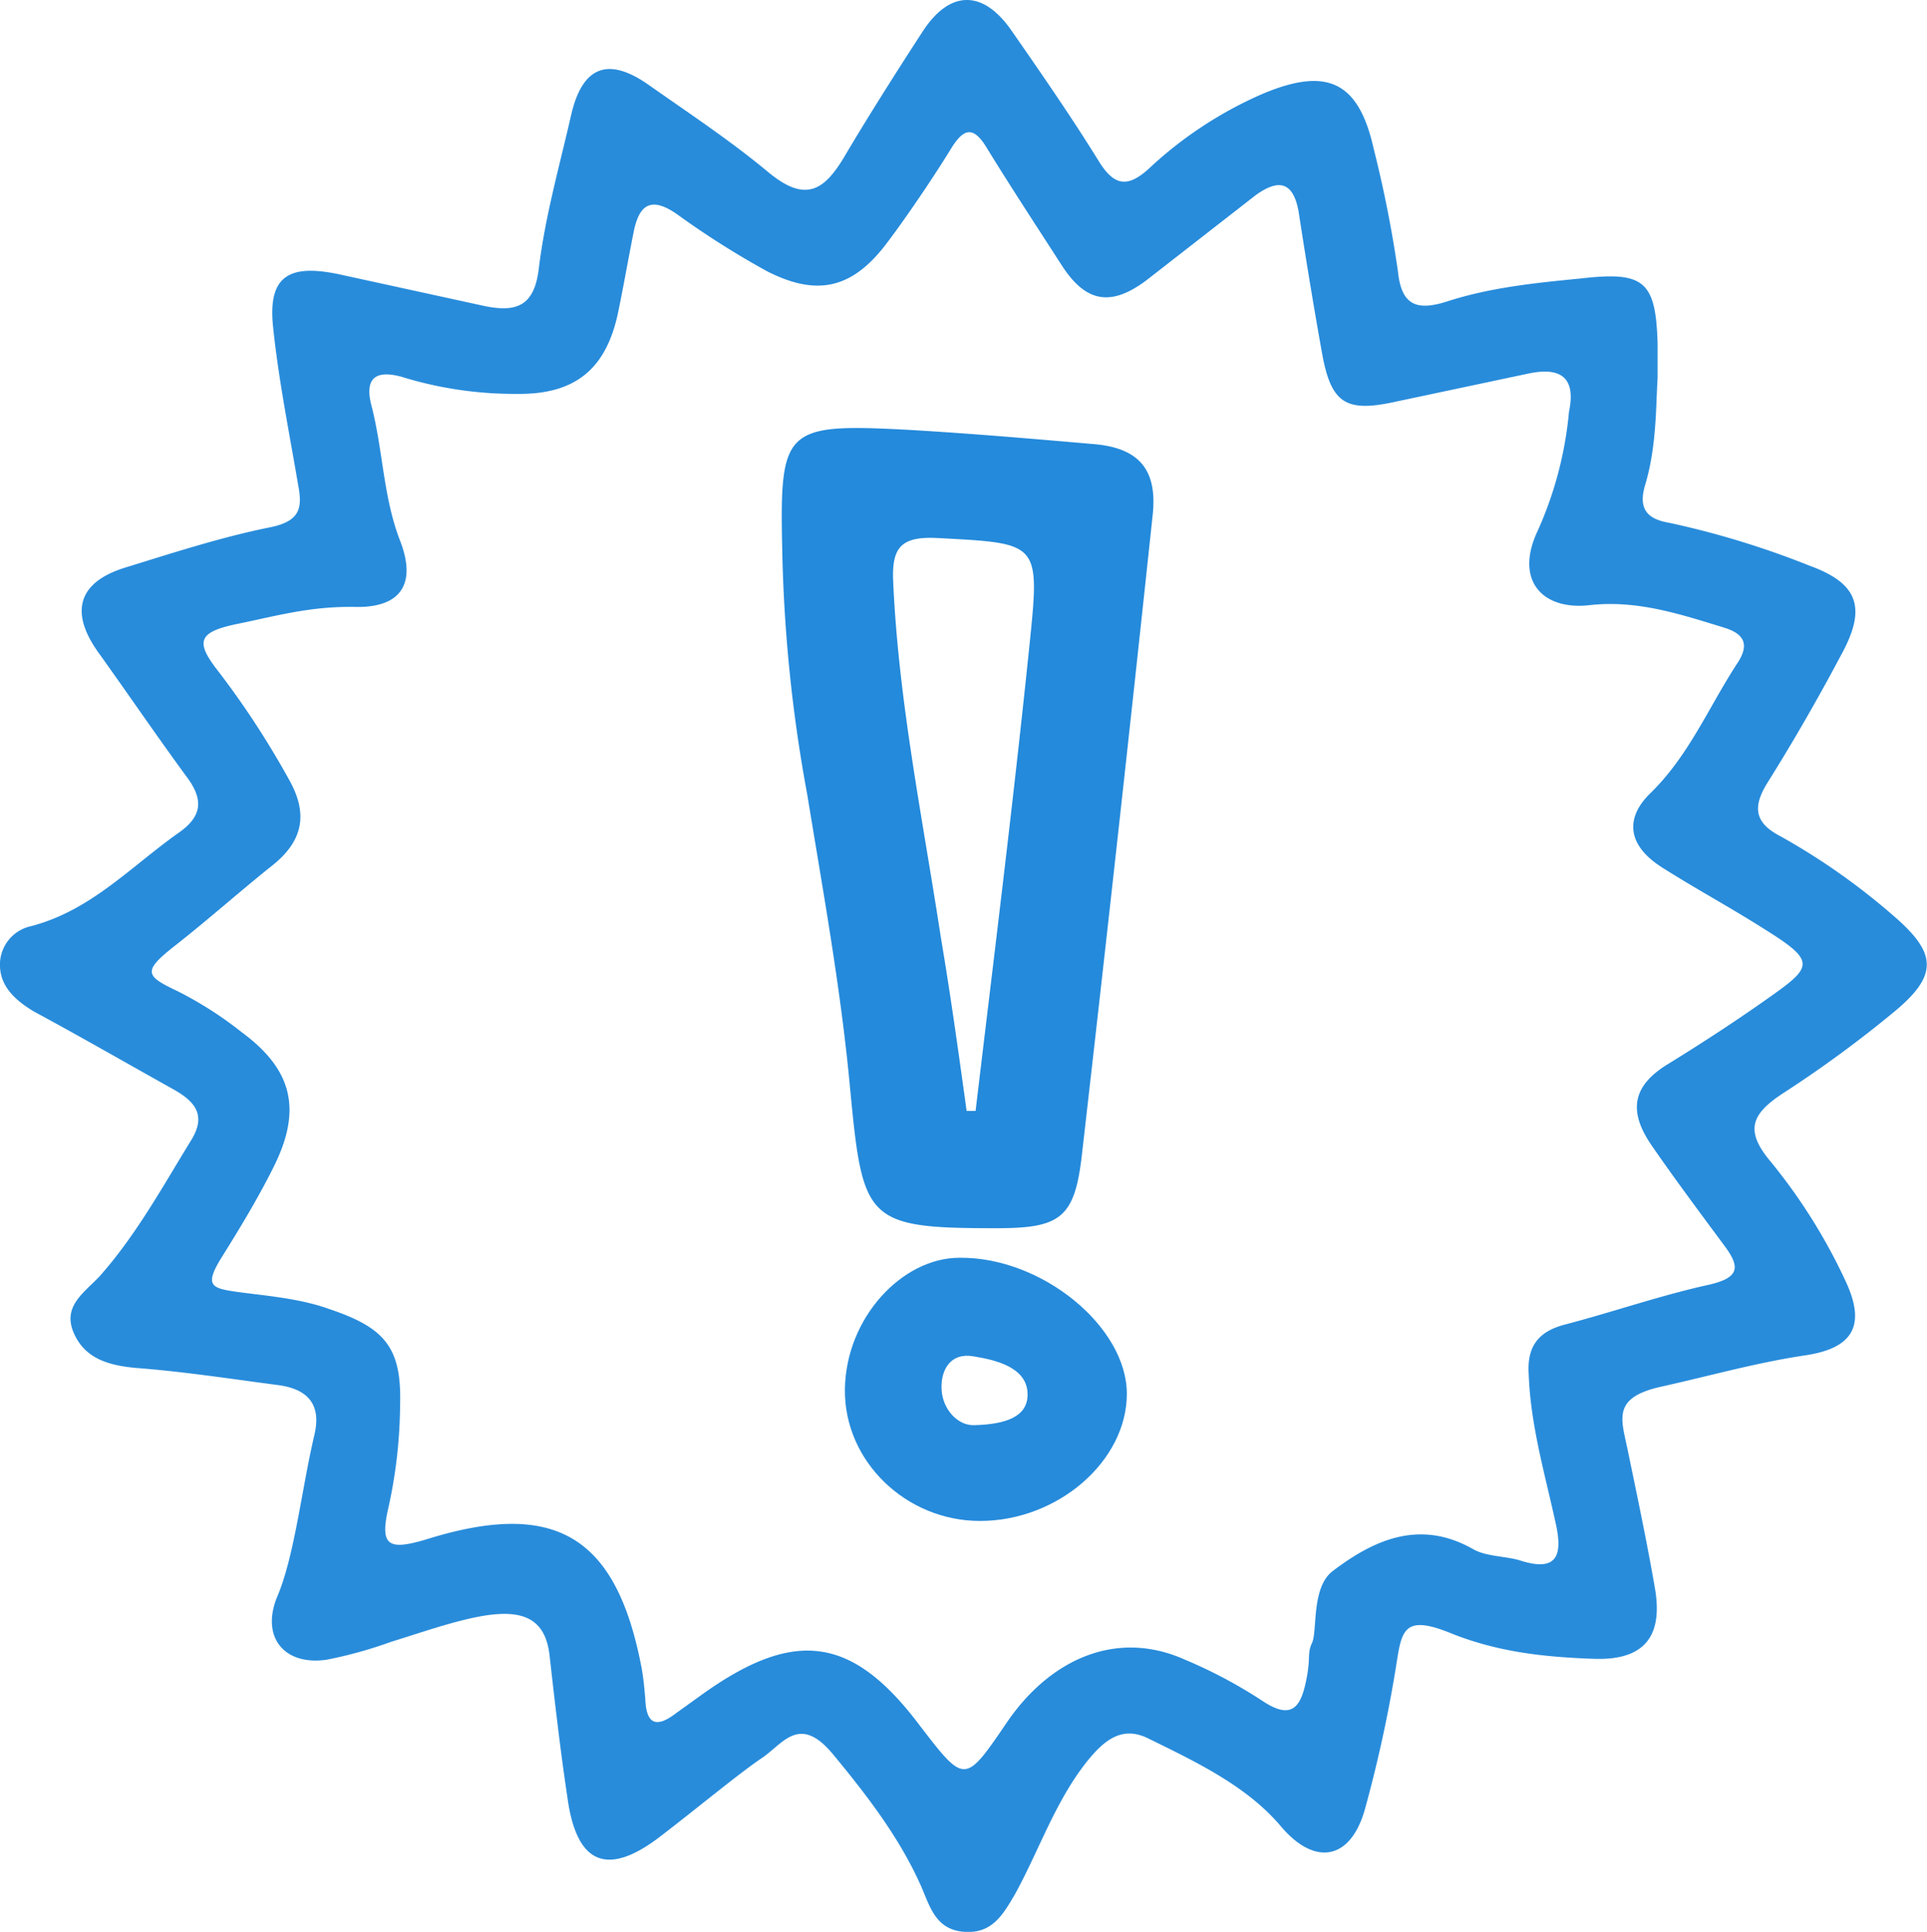
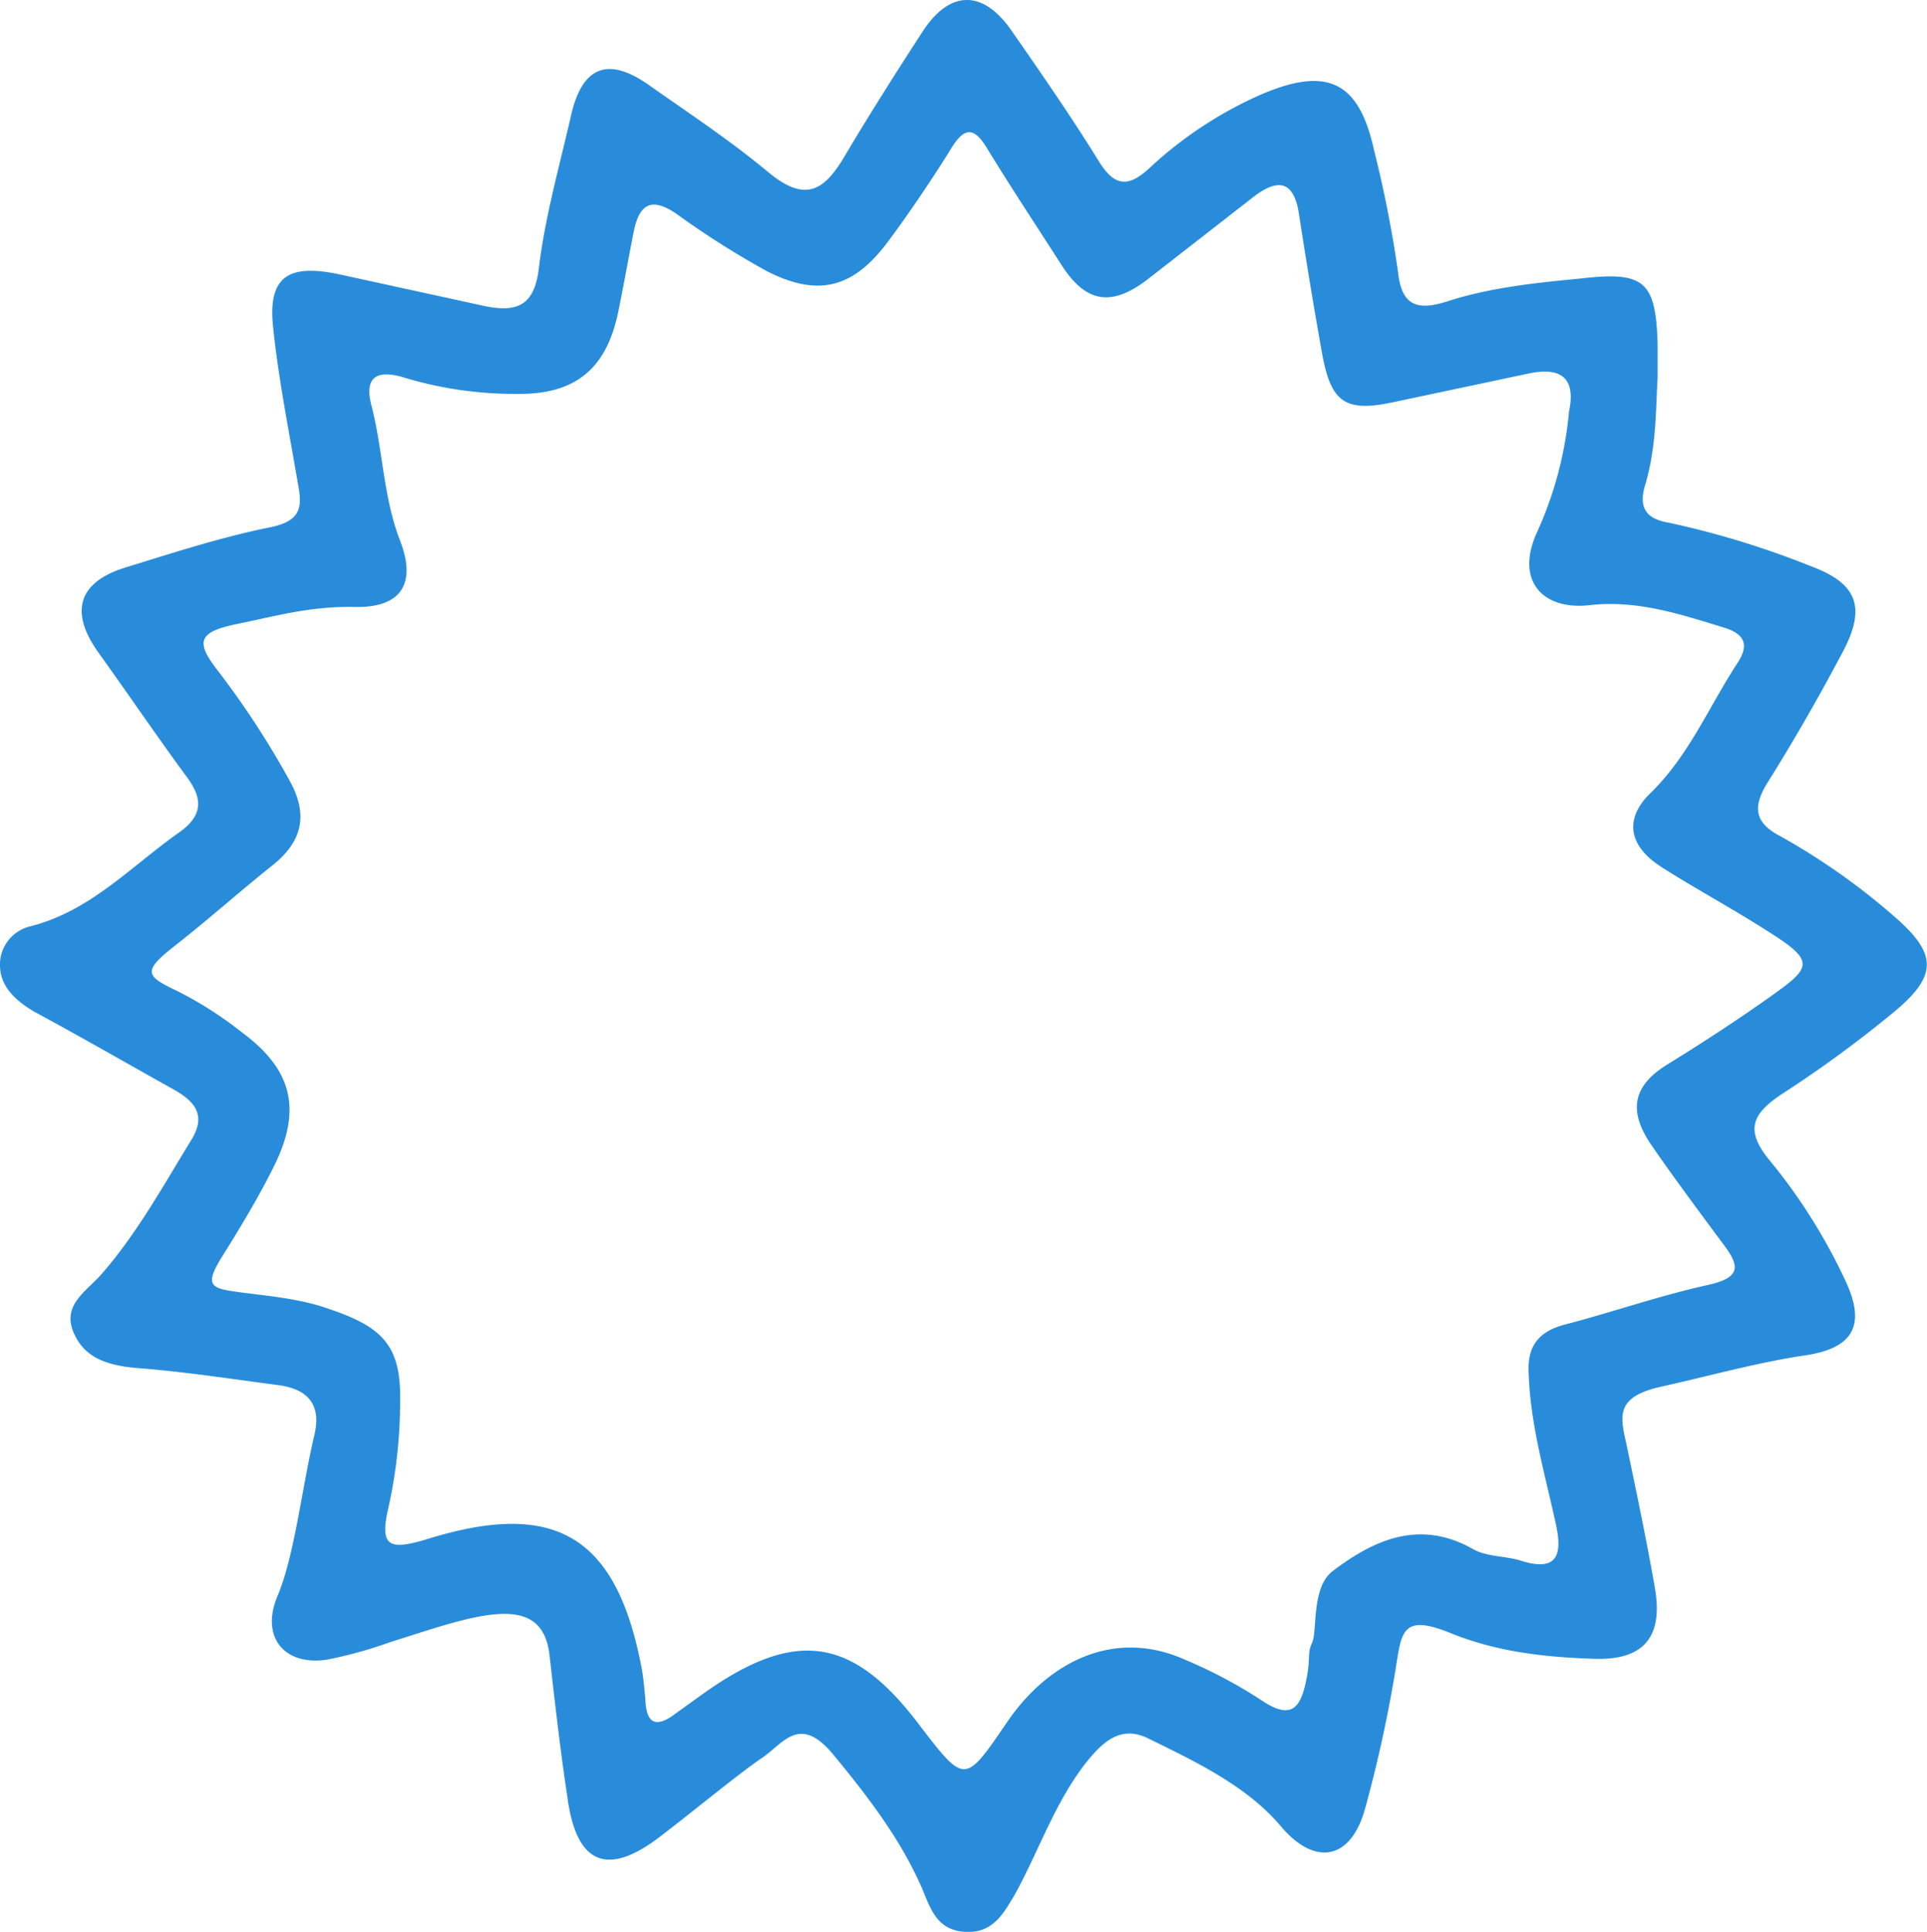
<svg xmlns="http://www.w3.org/2000/svg" width="215.3" height="215.8" viewBox="0 0 215.3 215.8">
  <g id="Calque_2" data-name="Calque 2">
    <g id="Calque_1-2" data-name="Calque 1">
      <path d="M185.2,42.2c-.2,3.2-.1,7.7-1.4,12-.8,2.7.3,3.8,2.7,4.2a97.9,97.9,0,0,1,15.7,4.8c5.2,1.9,6.4,4.5,3.7,9.6s-5.4,9.8-8.4,14.6c-1.7,2.7-1.5,4.5,1.4,6a74.4,74.4,0,0,1,13,9.2c4.4,3.9,4.6,6.3,0,10.2a131.5,131.5,0,0,1-12.8,9.4c-3.3,2.2-4.2,4-1.4,7.4a62.8,62.8,0,0,1,8.5,13.5c2.3,4.9.9,7.5-4.5,8.3s-10.7,2.3-16.1,3.5-4.5,3.5-3.8,6.8c1.1,5.3,2.2,10.5,3.1,15.7s-1,8.1-6.8,7.9-10.9-.8-16.1-2.9-5.4-.2-6,3.6a149.1,149.1,0,0,1-3.5,16.1c-1.6,5.7-5.6,6.4-9.4,1.9s-9.5-7.2-14.8-9.8c-3-1.5-5,.3-6.8,2.5-3.6,4.5-5.4,10-8.1,14.9-1.3,2.2-2.5,4.4-5.6,4.2s-3.8-2.5-4.8-4.9c-2.4-5.5-6.1-10.3-9.9-14.9s-5.6-1.2-8,.4-7.6,5.9-11.4,8.8c-5.9,4.5-9.3,3-10.3-4.4-.8-5.3-1.4-10.6-2-15.9-.4-3.5-2.3-4.8-5.7-4.6s-8.1,1.9-12,3.1a48.4,48.4,0,0,1-7.2,2c-4.8.7-7.4-2.6-5.5-7.1s2.7-11.9,4.1-17.9c.9-3.6-.8-5.3-4.2-5.7-5.3-.7-10.5-1.5-15.8-1.9-3.1-.3-5.7-1.1-6.9-4s1.2-4.4,2.9-6.2c4.1-4.6,7.1-10.1,10.3-15.3,1.7-2.8.3-4.3-2-5.6C14.2,118.8,9,115.8,3.8,113c-2-1.2-3.7-2.7-3.8-5a4.4,4.4,0,0,1,3.3-4.5C10.1,101.8,14.6,96.8,20,93c2.7-1.9,2.7-3.8.8-6.3-3.3-4.5-6.5-9.2-9.8-13.8S8.8,65,14,63.4,24.7,60,30.2,58.9c3.4-.7,3.6-2.2,3.1-4.8-1-5.9-2.2-11.8-2.8-17.7s2.2-6.8,7.2-5.8l16.5,3.6c3.5.7,5.5,0,6-4.2.7-5.8,2.3-11.4,3.6-17.1s4.3-6.5,8.7-3.4,9.1,6.2,13.3,9.7,6.3,2.1,8.6-1.8,5.7-9.3,8.7-13.9,6.7-4.7,9.9-.1,6.6,9.5,9.7,14.5c1.7,2.8,3.2,3.2,5.7.9a44.6,44.6,0,0,1,12.4-8.2c7.4-3.2,11-1.6,12.7,6.1a132.6,132.6,0,0,1,2.7,13.7c.4,3.8,2.2,4.3,5.4,3.3,4.9-1.6,10-2.1,15.1-2.6,7-.8,8.3.3,8.5,7.3ZM175.3,46c.8-3.8-.9-5-4.4-4.3l-15.1,3.2c-5.5,1.2-7.1.1-8.1-5.5s-1.8-10.5-2.6-15.7c-.6-3.5-2.3-3.7-4.8-1.9l-12.2,9.5c-4,3-6.8,2.5-9.5-1.7s-5.6-8.6-8.3-13c-1.6-2.7-2.7-2.2-4.1.1s-4.7,7.3-7.3,10.7c-3.8,4.9-7.7,5.7-13.2,2.9a95.7,95.7,0,0,1-10.1-6.4c-2.9-2-4.2-1-4.8,2s-1.1,5.9-1.7,8.8c-1.3,6.5-4.8,9.4-11.4,9.3a42.7,42.7,0,0,1-12.8-1.9c-2.9-.8-4.2.1-3.4,3.2,1.3,5,1.3,10.2,3.2,15.1s0,7.5-5,7.4-8.8,1-13.2,1.9-4.7,2-2.1,5.3a96.7,96.7,0,0,1,7.9,12.1c2.2,3.9,1.5,6.9-1.9,9.6s-7.1,6-10.8,8.9-3.4,3.4.2,5.1a41.9,41.9,0,0,1,7.2,4.6c5.7,4.2,6.8,8.7,3.5,15.2-1.7,3.4-3.7,6.7-5.7,9.9s-1.2,3.5,1.6,3.9,7,.7,10.3,1.9c6.3,2.1,8.2,4.3,8,10.8a54.6,54.6,0,0,1-1.3,11.4c-1,4.3,0,4.8,4.1,3.6,14.6-4.6,21.4-.4,24.2,14.4.2,1.1.3,2.3.4,3.4.1,2.9,1.3,3.2,3.4,1.6l3.2-2.3c10.2-7.2,16.6-6.3,24.1,3.7,5,6.5,5,6.5,9.7-.4s12.1-10.5,19.9-7a53.3,53.3,0,0,1,8.8,4.7c3.1,2,4.1.6,4.7-2.2s.1-3.1.7-4.4-.1-6.2,2.3-8c4.6-3.5,9.7-5.8,15.6-2.5,1.5.9,3.6.8,5.3,1.3,4.3,1.4,4.8-.7,4-4.2-1.2-5.5-2.8-10.9-3-16.6-.2-3,1-4.7,3.9-5.5,5.4-1.4,10.8-3.3,16.3-4.5,3.4-.8,3.4-2,1.7-4.3s-5.6-7.5-8.2-11.3-2.1-6.6,1.8-9,8.2-5.2,12.1-8,4.2-3.6-.3-6.5-8.3-4.9-12.4-7.5-4-5.7-1.3-8.3c4.3-4.2,6.5-9.6,9.7-14.5,1.4-2.1.8-3.3-1.5-4-4.9-1.5-9.7-3.1-15-2.5s-8.4-2.8-5.8-8.3A41.6,41.6,0,0,0,175.3,46Z" style="fill:#288cdb" />
-       <path d="M87.4,61.5c-.3-13.6.2-14.2,13.8-13.5,7,.4,14,1,20.9,1.6,5.1.4,7.2,2.8,6.7,7.8q-3.8,35.7-7.9,71.4c-.8,7.3-2.4,8.4-9.6,8.4-14.5,0-14.9-.8-16.3-15.4-1-11-3-22-4.8-33A167.4,167.4,0,0,1,87.4,61.5ZM108,124.1h1c2.1-17.6,4.3-35.2,6.1-52.8,1.1-10.8.8-10.6-10.4-11.2-4.1-.2-5.1,1.1-4.9,5,.6,13.3,3.3,26.4,5.3,39.5C106.2,111.1,107.1,117.6,108,124.1Z" style="fill:#248adb" />
-       <path d="M109.5,169.9c-8.3,0-15.2-6.7-15.1-14.7s6.4-14.7,12.8-14.7c9.2-.1,18.7,7.7,18.7,15.2S118.2,169.9,109.5,169.9Zm-.6-10.7c3.4-.1,6.1-.9,5.9-3.7s-3.6-3.6-6.1-4-3.6,1.5-3.5,3.7S107,159.3,108.9,159.2Z" style="fill:#268bdb" />
    </g>
  </g>
</svg>